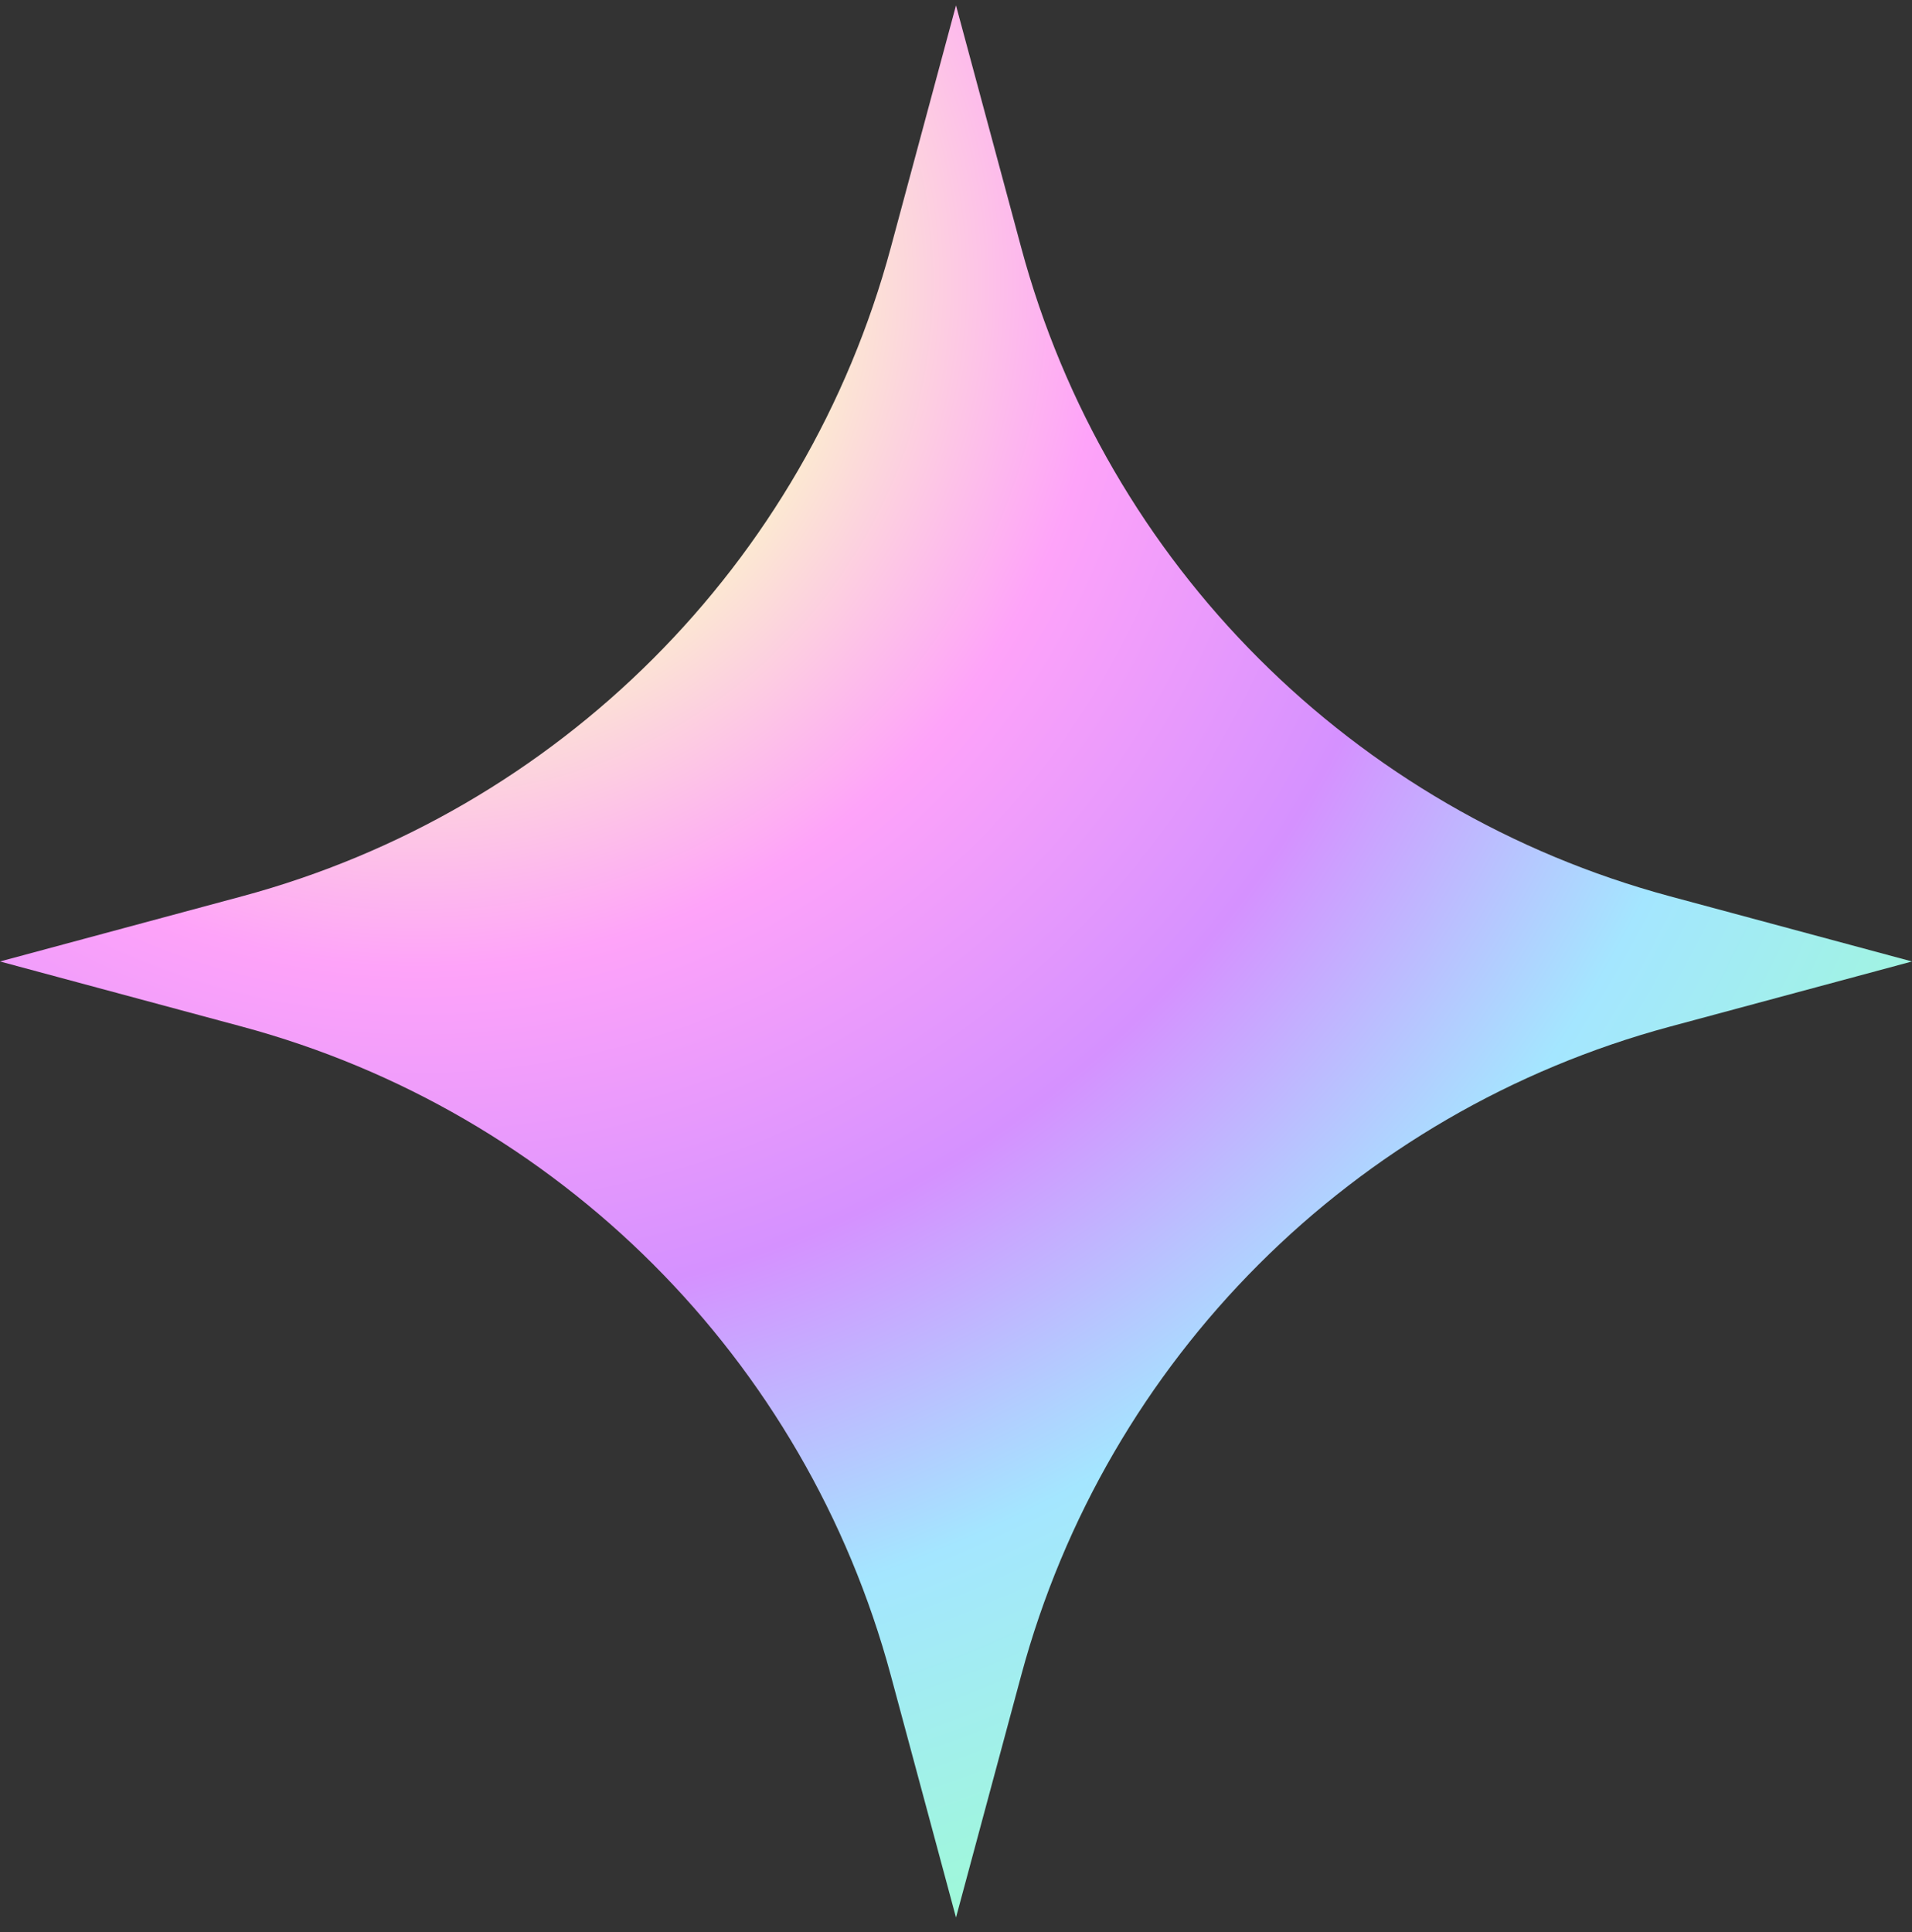
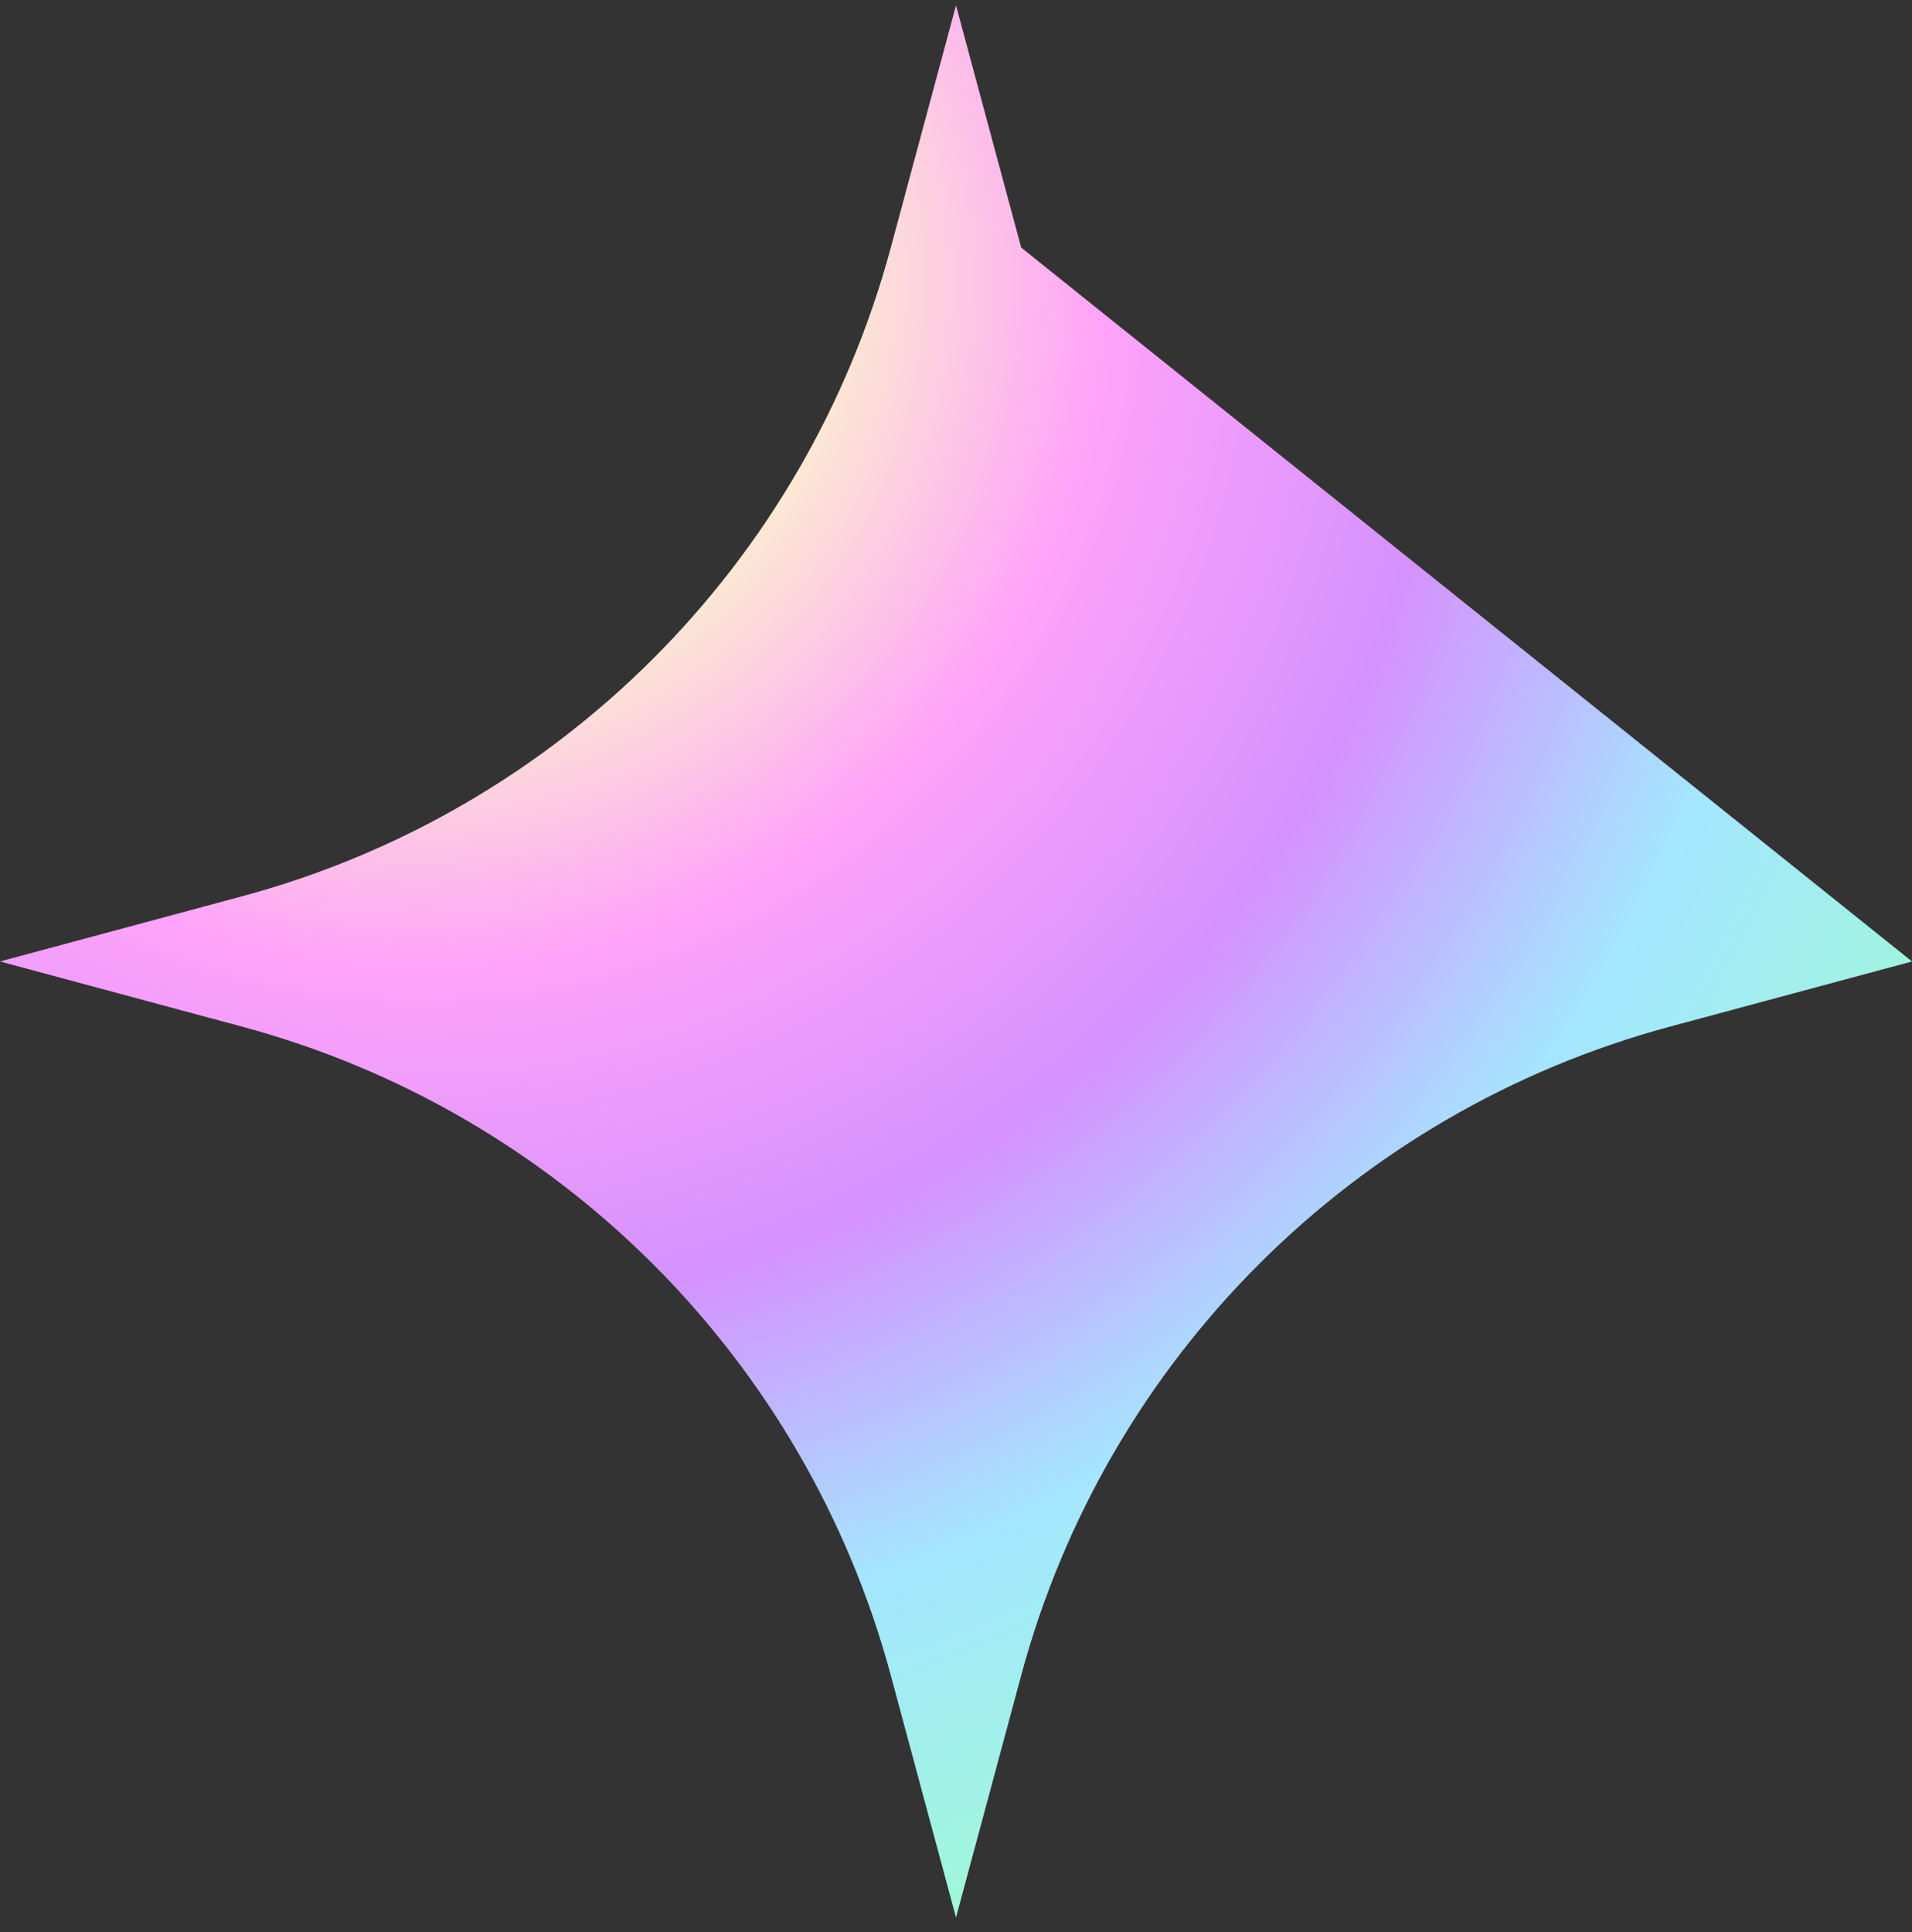
<svg xmlns="http://www.w3.org/2000/svg" width="96" height="97" viewBox="0 0 96 97" fill="none">
  <rect x="0" y="0" width="96" height="97" fill="#333333" stroke="none" />
-   <path d="M48 0.271L51.274 12.431C55.55 28.314 67.957 40.721 83.841 44.998L96 48.272L83.841 51.545C67.957 55.822 55.55 68.229 51.274 84.112L48 96.272L44.726 84.112C40.45 68.229 28.043 55.822 12.159 51.545L0 48.272L12.159 44.998C28.043 40.721 40.45 28.314 44.726 12.431L48 0.271Z" fill="url(#paint0_radial_2002_194)" />
+   <path d="M48 0.271L51.274 12.431L96 48.272L83.841 51.545C67.957 55.822 55.55 68.229 51.274 84.112L48 96.272L44.726 84.112C40.45 68.229 28.043 55.822 12.159 51.545L0 48.272L12.159 44.998C28.043 40.721 40.45 28.314 44.726 12.431L48 0.271Z" fill="url(#paint0_radial_2002_194)" />
  <defs>
    <radialGradient id="paint0_radial_2002_194" cx="0" cy="0" r="1" gradientUnits="userSpaceOnUse" gradientTransform="translate(20.723 14.65) rotate(51.208) scale(85.729)">
      <stop stop-color="#9FF8D9" />
      <stop offset="0.2" stop-color="#FBFDC6" />
      <stop offset="0.4" stop-color="#FEA3F9" />
      <stop offset="0.6" stop-color="#D591FF" />
      <stop offset="0.8" stop-color="#A4E6FF" />
      <stop offset="1" stop-color="#9FF8D9" />
    </radialGradient>
  </defs>
</svg>